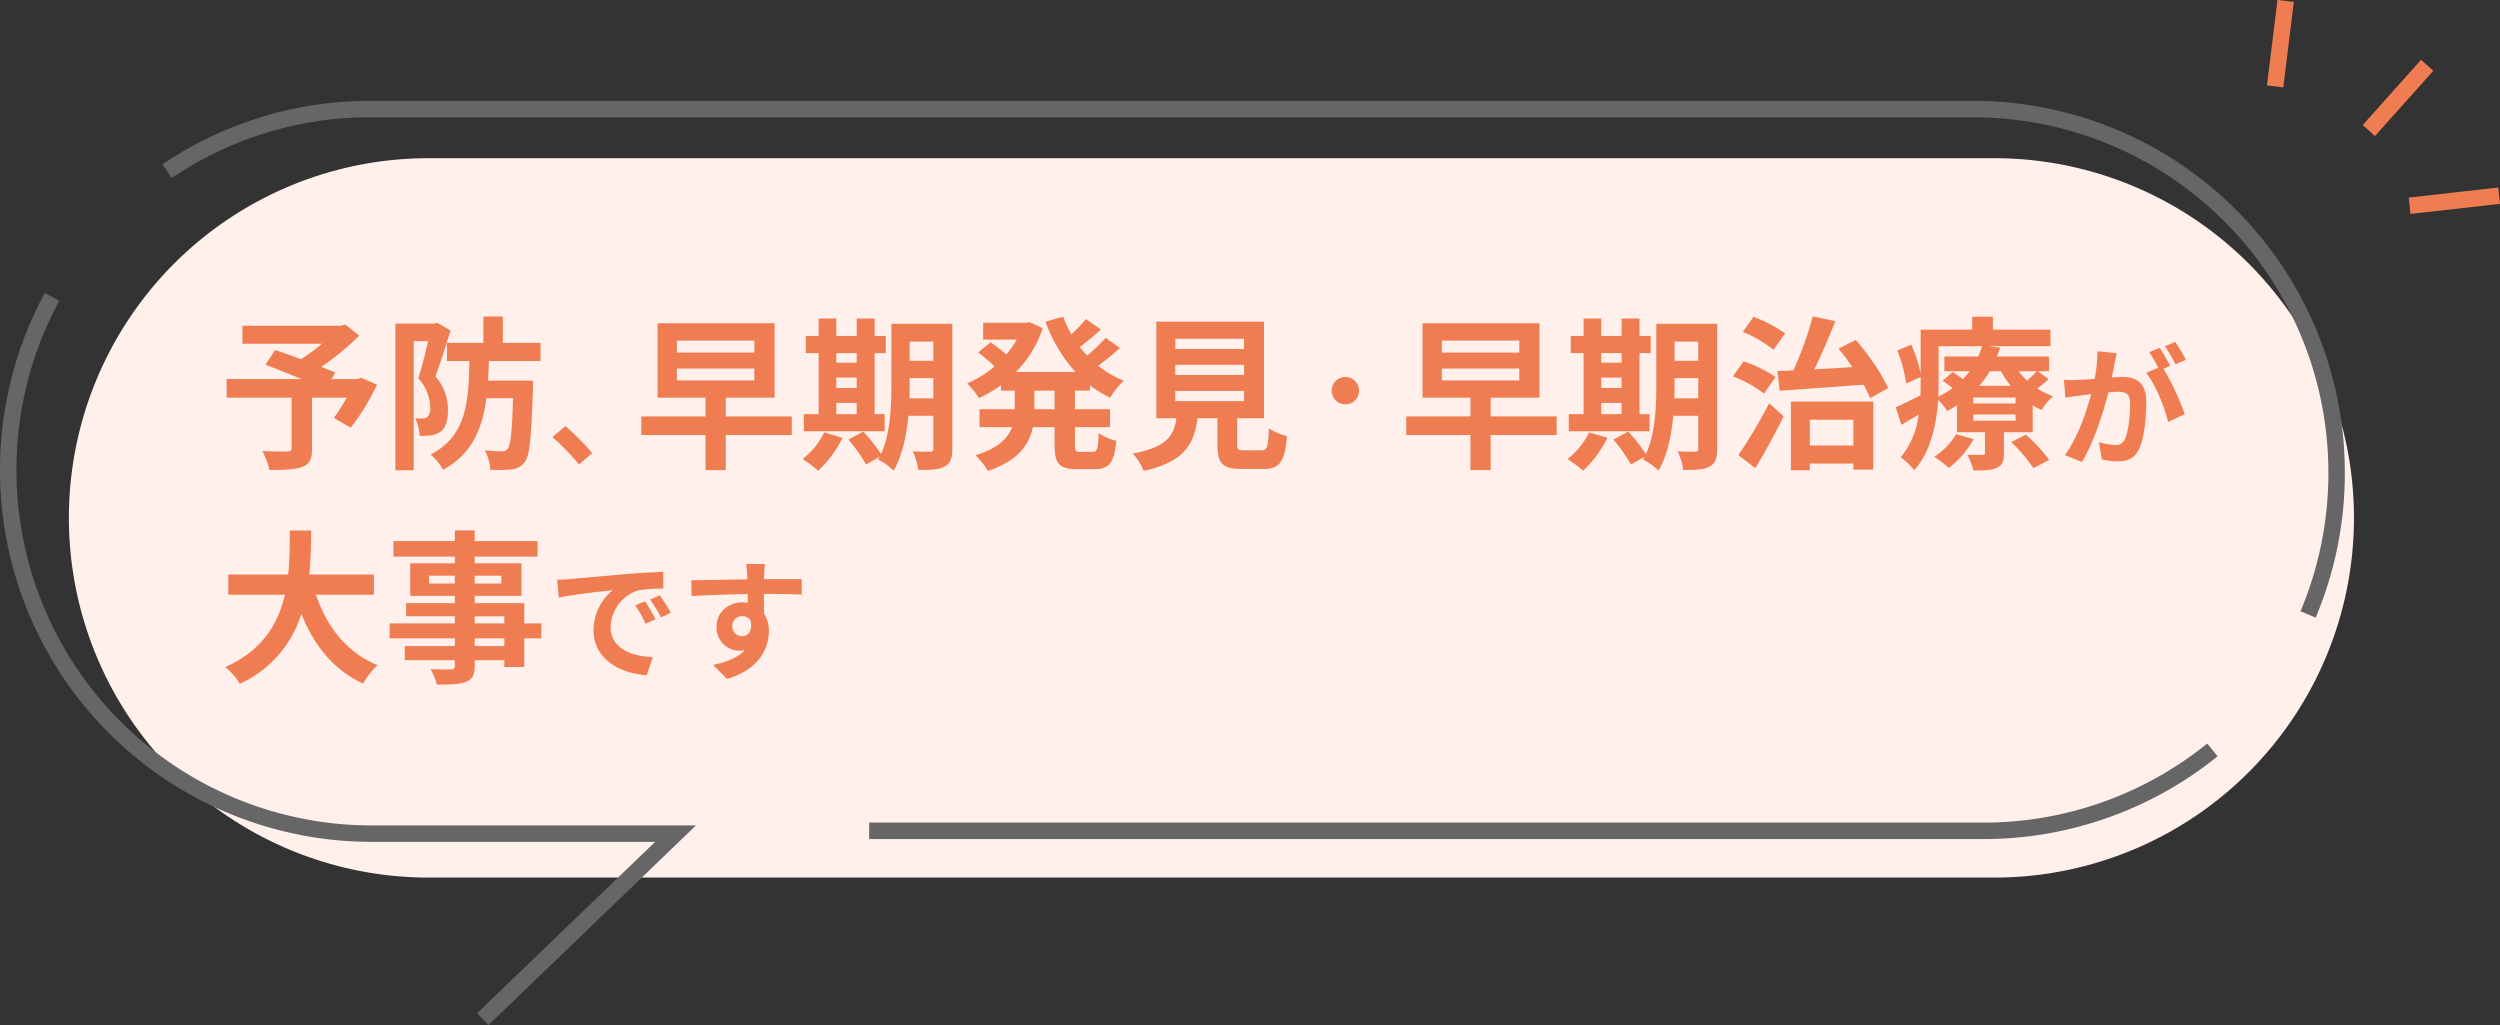
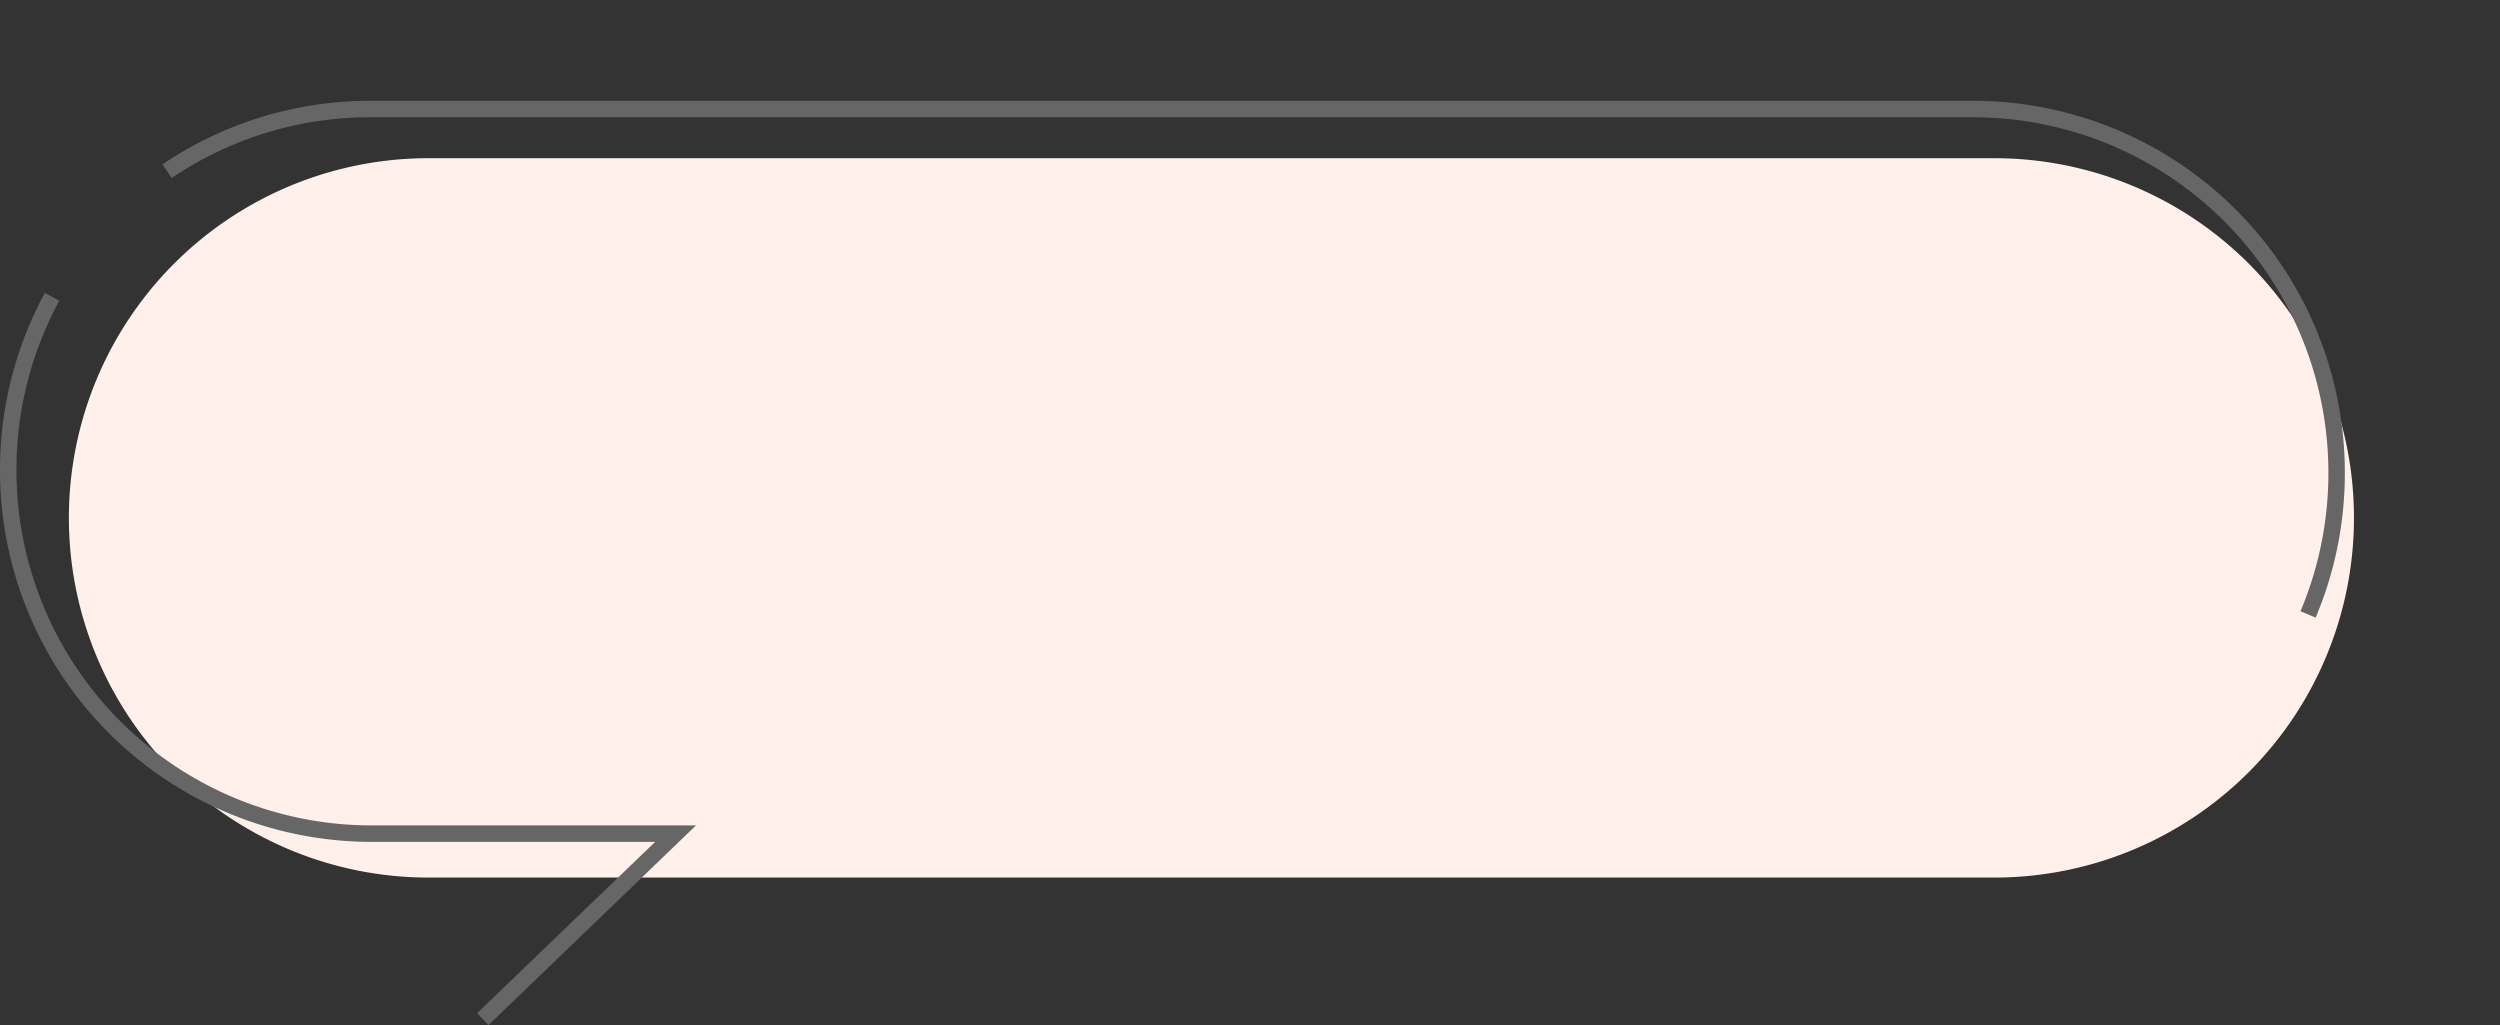
<svg xmlns="http://www.w3.org/2000/svg" id="_03キャッチ_01ol.svg" data-name="03キャッチ_01ol.svg" width="607.904" height="249.24" viewBox="0 0 607.904 249.24">
  <rect x="0" y="0" width="607.904" height="249.24" fill="#333333" stroke="none" />
  <defs>
    <style>
      .cls-1 {
        fill: #fff0eb;
      }

      .cls-1, .cls-2, .cls-3, .cls-4 {
        fill-rule: evenodd;
      }

      .cls-2 {
        fill: #f07c52;
      }

      .cls-3, .cls-4 {
        fill: none;
        stroke-width: 4px;
      }

      .cls-3 {
        stroke: #666;
      }

      .cls-4 {
        stroke: #f07c52;
      }
    </style>
  </defs>
  <path id="シェイプ_1531" data-name="シェイプ 1531" class="cls-1" d="M1330.38,2238.27H949.574a87.44,87.44,0,0,1-87.416-87.46h0a87.433,87.433,0,0,1,87.416-87.46H1330.38a87.436,87.436,0,0,1,87.42,87.46h0A87.442,87.442,0,0,1,1330.38,2238.27Z" transform="translate(-845.406 -2024.88)" />
-   <path id="予防_早期発見_早期治療が" data-name="予防、早期発見・早期治療が" class="cls-2" d="M933.2,2116.74l-0.88.32H926l0.96-1.56c-0.92-.44-2.121-0.88-3.441-1.4a65.332,65.332,0,0,0,9.243-7.61l-3.4-2.68-1.08.28H904.354v4.37h19.327a41.656,41.656,0,0,1-5.082,3.76c-2.241-.84-4.481-1.6-6.282-2.24l-2.361,3.6c2.561,0.96,5.8,2.24,8.763,3.48H900.513v4.52h15.8v12.28c0,0.6-.24.76-1,0.81-0.8,0-3.761,0-6.122-.09a16.377,16.377,0,0,1,1.72,4.57c3.442,0,6.043-.04,7.883-0.72,1.921-.68,2.481-1.88,2.481-4.41v-12.44h8.443a50.555,50.555,0,0,1-3.121,4.92l4.082,2.36a53.332,53.332,0,0,0,6.4-10.44Zm18.513-13.37-0.681.2h-9.483v35.66H946v-31.41h3.521c-0.64,2.8-1.561,6.44-2.4,9.04a10.792,10.792,0,0,1,2.881,7.12,2.87,2.87,0,0,1-.68,2.32,1.959,1.959,0,0,1-1.161.32,9.308,9.308,0,0,1-1.8-.04,10.418,10.418,0,0,1,1.08,4.28,18.6,18.6,0,0,0,2.681-.12,4.937,4.937,0,0,0,2.361-.88c1.28-.92,1.841-2.6,1.841-5.24a12.216,12.216,0,0,0-3.041-8.24c1.2-3.16,2.6-7.6,3.681-11.13Zm25.129,9.29v-4.4h-9.164v-6.41h-4.721v6.41h-8.883v4.4h5.482c-0.2,10.36-.841,18.24-9.444,22.77a12.546,12.546,0,0,1,3.041,3.68c7-3.84,9.524-9.89,10.524-17.41h6.482c-0.24,8.24-.6,11.56-1.32,12.32a1.554,1.554,0,0,1-1.4.6,38.4,38.4,0,0,1-4.161-.24,11.061,11.061,0,0,1,1.36,4.73,29.64,29.64,0,0,0,5.2-.12,4.268,4.268,0,0,0,3.161-1.76c1.241-1.56,1.6-6.17,2-17.85,0-.6.04-1.96,0.04-1.96H964.081c0.08-1.52.16-3.12,0.2-4.76h12.565Zm12.566,22.4a56.233,56.233,0,0,0-6.54-6.57l-3.12,2.7a56.305,56.305,0,0,1,6.45,6.63ZM1010,2114.5h18.84v2.88H1010v-2.88Zm0-6.8h18.84v2.92H1010v-2.92Zm27.93,18.44h-16.05v-4.56h11.88v-18.09h-28.45v18.09h11.65v4.56h-15.61v4.52h15.61v8.53h4.92v-8.53h16.05v-4.52Zm10.83-3.28h4.96v2.72h-4.96v-2.72Zm4.96-12.12v2.32h-4.96v-2.32h4.96Zm-4.96,5.96h4.96v2.52h-4.96v-2.52Zm11.76,8.88h-2.44v-14.84h2.72v-4.17h-2.72v-4.24h-4.36v4.24h-4.96v-4.24h-4.29v4.24h-3.12v4.17h3.12v14.84h-3.6v4.16h19.65v-4.16Zm-14.69,4.44a18.542,18.542,0,0,1-5.28,6.49,26.85,26.85,0,0,1,3.8,2.84,28.215,28.215,0,0,0,5.93-8.01Zm20.73-8.28c0.04-1.24.04-2.4,0.04-3.44v-1.48h5.76v4.92h-5.8Zm5.8-13.8v4.68h-5.76v-4.68h5.76Zm4.61-4.33h-14.81v14.69c0,5.2-.2,11.96-2.52,16.97a42.934,42.934,0,0,0-4.32-5.45l-3.6,1.96a39.812,39.812,0,0,1,4.28,6.05l3.32-1.88c-0.12.24-.28,0.44-0.4,0.68a13.743,13.743,0,0,1,3.76,2.68c2.16-3.6,3.16-8.61,3.6-13.33h6.08v7.88a0.683,0.683,0,0,1-.8.85c-0.56,0-2.48.04-4.2-.09a17.416,17.416,0,0,1,1.36,4.53c2.96,0.04,5-.08,6.4-0.84s1.85-2,1.85-4.37v-30.33Zm24.87,20.77h-4.92v-4.52h4.92v4.52Zm8.6-4.52v-1.28a27.874,27.874,0,0,0,4.92,3,18.464,18.464,0,0,1,3.29-4.12,24.606,24.606,0,0,1-6.21-3.64,65.786,65.786,0,0,0,5.29-4.32l-3.49-2.48a38.746,38.746,0,0,1-4.48,4.32c-0.64-.68-1.24-1.36-1.8-2.08,1.64-1.2,3.48-2.77,5.12-4.25l-3.6-2.56a37.773,37.773,0,0,1-3.56,3.72,27.785,27.785,0,0,1-2-4.28l-4.28,1.2a36.542,36.542,0,0,0,7.28,12.25h-14.48a27.382,27.382,0,0,0,6.52-10.65l-3.2-1.48-0.84.16h-10.45v4.09h8.17a22.375,22.375,0,0,1-2.52,3.6c-1.12-.96-2.65-2.12-3.85-2.96l-3,2.48a42.692,42.692,0,0,1,3.96,3.4,24.748,24.748,0,0,1-6.64,4.12,20.685,20.685,0,0,1,2.88,3.6,33.213,33.213,0,0,0,5.33-3.16v1.32h3.36v4.52h-8.57v4.36h7.93c-1,2.68-3.4,5.16-8.93,6.85a18.13,18.13,0,0,1,3.04,3.8c7.41-2.48,10.05-6.45,10.93-10.65h5.28v4.36c0,4.45,1.08,5.85,5.4,5.85h4.36c3.52,0,4.77-1.6,5.25-6.89a11.817,11.817,0,0,1-4.29-1.88c-0.16,3.76-.36,4.57-1.4,4.57h-3.08c-1.12,0-1.28-.25-1.28-1.69v-4.32h8.52v-4.36h-8.52v-4.52h3.64Zm20.76,0.08h16.72v2.48H1131.2v-2.48Zm0-6.36h16.72v2.48H1131.2v-2.48Zm0-6.32h16.72v2.48H1131.2v-2.48Zm16.8,27.12c-1.52,0-1.76-.16-1.76-1.44v-6.36h6.52v-23.49h-26.17v23.49h4.89c-0.68,4.36-2.4,7.04-10.61,8.57a15.075,15.075,0,0,1,2.64,4.24c9.89-2.24,12.25-6.45,13.09-12.81h4.84v6.4c0,4.49,1.12,5.93,5.88,5.93h5.28c3.97,0,5.21-1.64,5.73-7.97a15.21,15.21,0,0,1-4.37-1.88c-0.2,4.64-.44,5.32-1.8,5.32H1148Zm21.22-14.52a3.33,3.33,0,1,0,3.33-3.32A3.355,3.355,0,0,0,1169.22,2119.86Zm26.78-5.36h18.84v2.88H1196v-2.88Zm0-6.8h18.84v2.92H1196v-2.92Zm27.93,18.44h-16.05v-4.56h11.88v-18.09h-28.45v18.09h11.65v4.56h-15.61v4.52h15.61v8.53h4.92v-8.53h16.05v-4.52Zm10.83-3.28h4.96v2.72h-4.96v-2.72Zm4.96-12.12v2.32h-4.96v-2.32h4.96Zm-4.96,5.96h4.96v2.52h-4.96v-2.52Zm11.76,8.88h-2.44v-14.84h2.72v-4.17h-2.72v-4.24h-4.36v4.24h-4.96v-4.24h-4.29v4.24h-3.12v4.17h3.12v14.84h-3.6v4.16h19.65v-4.16Zm-14.69,4.44a18.542,18.542,0,0,1-5.28,6.49,26.85,26.85,0,0,1,3.8,2.84,28.215,28.215,0,0,0,5.93-8.01Zm20.73-8.28c0.04-1.24.04-2.4,0.04-3.44v-1.48h5.76v4.92h-5.8Zm5.8-13.8v4.68h-5.76v-4.68h5.76Zm4.61-4.33h-14.81v14.69c0,5.2-.2,11.96-2.52,16.97a42.934,42.934,0,0,0-4.32-5.45l-3.6,1.96a39.812,39.812,0,0,1,4.28,6.05l3.32-1.88c-0.12.24-.28,0.44-0.4,0.68a13.743,13.743,0,0,1,3.76,2.68c2.16-3.6,3.16-8.61,3.6-13.33h6.08v7.88a0.683,0.683,0,0,1-.8.85c-0.56,0-2.48.04-4.2-.09a17.416,17.416,0,0,1,1.36,4.53c2.96,0.04,5-.08,6.4-0.84s1.85-2,1.85-4.37v-30.33Zm15.19,16.29c5.44-.4,13.04-0.92,20.4-1.48a34.583,34.583,0,0,1,1.6,3.28l4.41-2.48a54.9,54.9,0,0,0-7.93-11.68l-4.16,2.12c1.12,1.36,2.28,2.92,3.36,4.48-3.16.2-6.32,0.4-9.28,0.56,1.76-3.52,3.6-7.8,5.12-11.73l-5.48-1.16a83.343,83.343,0,0,1-4.72,13.13c-1.4.08-2.72,0.12-3.88,0.16Zm1.32-13.93a32.027,32.027,0,0,0-7.69-4.04l-2.6,3.64a30.255,30.255,0,0,1,7.45,4.37Zm-2.32,10.57a32.7,32.7,0,0,0-7.77-3.8l-2.6,3.64a31.007,31.007,0,0,1,7.56,4.2Zm-4.93,22.17c2.37-3.88,4.85-8.45,6.89-12.61l-3.52-3.16a122.314,122.314,0,0,1-7.49,12.61Zm23.85-11.77v6.28h-10.6v-6.28h10.6Zm-15.2,12.29h4.6v-1.64h10.6v1.48h4.84v-16.53h-20.04v16.69Zm40.16-8.77a16.292,16.292,0,0,1-5.32,5.49,24.567,24.567,0,0,1,3.56,2.72,22.9,22.9,0,0,0,6.04-7.01Zm13.4,1.92a36.786,36.786,0,0,1,5.4,6.33l3.85-2a41.281,41.281,0,0,0-5.65-6.13Zm1.08-9.4h-10.28v-1.44h10.28v1.44Zm0,4.2h-10.28v-1.52h10.28v1.52Zm-18.72-18.12h10.56a21.3,21.3,0,0,1-.92,2.52h-8.24v3.56h6.16a23.3,23.3,0,0,1-1.64,1.92c-0.84-.6-1.76-1.24-2.52-1.72l-2.4,2.12c0.76,0.52,1.6,1.16,2.4,1.8a24.254,24.254,0,0,1-3.48,2.08c0.04-1.2.08-2.36,0.08-3.44v-8.84Zm15.16,6.08a23.142,23.142,0,0,0,2.4,3.56h-7.64a23.958,23.958,0,0,0,2.52-3.56h2.72Zm8.76,0c-0.6.64-1.52,1.52-2.4,2.28a18.476,18.476,0,0,1-2.08-2.28h4.48Zm0.2,0h2.73v-3.56h-12.69c0.32-.72.56-1.44,0.8-2.16l-2.8-.36h15.05v-4.01H1330v-3.16h-5.04v3.16h-12.53v10.65a33.1,33.1,0,0,0-2.28-7l-3.4,1.4a34.143,34.143,0,0,1,2.16,8.04l3.52-1.6v1.36c0,1,0,2.04-.04,3.12-2.28,1.12-4.44,2.2-6,2.88l1.36,4.28c1.36-.8,2.76-1.64,4.2-2.48a20.024,20.024,0,0,1-4.36,10.37,18.543,18.543,0,0,1,3.28,3.12c4.05-4.44,5.41-11.17,5.81-17.01a11.028,11.028,0,0,1,2.2,2.64c0.84-.44,1.64-0.92,2.4-1.4v6.56h6.8v4.97a0.49,0.49,0,0,1-.6.56c-0.52,0-2.2,0-3.68-.04a19.729,19.729,0,0,1,1.48,3.8c2.4,0,4.2,0,5.6-.6,1.44-.64,1.8-1.6,1.8-3.56v-5.13h7v-6.56a16.1,16.1,0,0,0,2.16,1.16,13.99,13.99,0,0,1,2.77-3.32,20.013,20.013,0,0,1-3.81-1.92,24.255,24.255,0,0,0,2.73-2.28Zm36.01-2.77a37.318,37.318,0,0,0-2.59-4.35l-2.53,1.05a31.947,31.947,0,0,1,2.59,4.42Zm-21.52-2.08a34.3,34.3,0,0,1-.67,6.72c-1.6.13-3.1,0.23-4.1,0.26a28.972,28.972,0,0,1-3.36,0l0.35,4.29c1-.16,2.63-0.38,3.53-0.48,0.6-.1,1.6-0.22,2.72-0.35-1.12,4.32-3.3,10.66-6.37,14.82l4.13,1.67c2.91-4.68,5.22-12.14,6.46-16.94,0.9-.06,1.67-0.13,2.18-0.13,1.99,0,3.08.35,3.08,2.88,0,3.14-.42,6.92-1.29,8.68a2.32,2.32,0,0,1-2.36,1.38,18.609,18.609,0,0,1-3.91-.67l0.7,4.19a17.781,17.781,0,0,0,3.78.45c2.44,0,4.16-.71,5.22-2.92,1.35-2.75,1.79-7.81,1.79-11.56,0-4.54-2.37-6.05-5.73-6.05-0.64,0-1.6.07-2.66,0.13,0.23-1.15.48-2.3,0.68-3.27,0.16-.8.35-1.79,0.54-2.62Zm17.71,3.55c-0.64-1.18-1.76-3.2-2.56-4.38l-2.53,1.05a34.981,34.981,0,0,1,2.18,3.78l-2.95,1.25c2.28,2.82,4.52,8.42,5.35,11.94l4.03-1.89a62.162,62.162,0,0,0-5.15-11.04Z" transform="translate(-845.406 -2024.88)" />
-   <path id="大事です" class="cls-2" d="M936.326,2169.5v-4.92H920.6c0.4-3.72.44-7.41,0.48-10.69h-5.2c-0.04,3.28,0,6.93-.4,10.69H900.913v4.92h13.765c-1.561,6.88-5.362,13.52-14.525,17.61a14.1,14.1,0,0,1,3.561,4.04,27.551,27.551,0,0,0,14.965-17.01c3.121,7.72,7.763,13.57,15.006,16.97a19.382,19.382,0,0,1,3.521-4.49c-7.483-3.04-12.325-9.32-14.965-17.12h14.085Zm31.717,12.48h-7.2v-1.88h7.2v1.88Zm-7.2-7.24h7.2v1.72h-7.2v-1.72Zm-11.124-7.96v-1.92H956v1.92h-6.282Zm17.606-1.92v1.92H960.84v-1.92h6.482Zm9.724,11.6h-4.162v-4.92H960.84v-1.76H972.2v-7.92H960.84v-1.64h15.285v-3.77H960.84v-2.6H956v2.6H941.073v3.77H956v1.64H945.154v7.92H956v1.76H944.154v3.2H956v1.72H940.153v3.64H956v1.88H943.834v3.44H956v1.25a0.845,0.845,0,0,1-1,1c-0.64,0-3,0-4.922-.08a14.667,14.667,0,0,1,1.561,3.76c3.4,0,5.562-.08,7.082-0.68,1.561-.68,2.121-1.64,2.121-4v-1.25h7.2v1.65h4.841v-6.97h4.162v-3.64Zm25.2-5.37-2.372,1a24.848,24.848,0,0,1,2.5,4.45l2.43-1.09A42.914,42.914,0,0,0,1002.25,2171.09Zm3.58-1.47-2.33,1.09a28.14,28.14,0,0,1,2.62,4.32l2.4-1.15A47.215,47.215,0,0,0,1005.83,2169.62Zm-24.94-3.78,0.416,4.36c3.682-.8,10.343-1.51,13.1-1.8a12.6,12.6,0,0,0-4.675,9.77c0,6.89,6.276,10.47,12.933,10.89l1.48-4.39c-5.383-.25-10.25-2.14-10.25-7.36a9.619,9.619,0,0,1,6.69-8.87,32.311,32.311,0,0,1,6.12-.42l-0.03-4.1c-2.24.1-5.7,0.29-8.969,0.55-5.8.51-11.048,0.99-13.705,1.21C983.387,2165.75,982.17,2165.81,980.89,2165.84Zm42.57,11.37a2.368,2.368,0,0,1,2.43-2.5,2.273,2.273,0,0,1,2.08,1.12c0.42,2.76-.77,3.75-2.08,3.75A2.355,2.355,0,0,1,1023.46,2177.21Zm16.9-11.5c-1.66-.03-5.98,0-9.19,0,0-.38.04-0.7,0.04-0.96,0.03-.51.12-2.21,0.22-2.72h-4.61a22.111,22.111,0,0,1,.29,2.76,8.567,8.567,0,0,1,.03.96c-4.26.06-10.02,0.22-13.64,0.22l0.09,3.84c3.91-.22,8.81-0.41,13.61-0.48l0.03,2.12a6.922,6.922,0,0,0-1.24-.1c-3.46,0-6.34,2.34-6.34,5.92a5.584,5.584,0,0,0,5.47,5.83,6.616,6.616,0,0,0,1.44-.16c-1.76,1.89-4.54,2.95-7.75,3.62l3.37,3.39c7.74-2.17,10.18-7.42,10.18-11.55a7.814,7.814,0,0,0-1.19-4.39c0-1.38,0-3.11-.03-4.71,4.29,0,7.27.07,9.19,0.16Z" transform="translate(-845.406 -2024.88)" />
  <path id="シェイプ_1528" data-name="シェイプ 1528" class="cls-3" d="M886.043,2066.51a87.813,87.813,0,0,1,49.385-15.11H1325.26a88.386,88.386,0,0,1,88.32,88.46h0a88.277,88.277,0,0,1-6.94,34.43" transform="translate(-845.406 -2024.88)" />
-   <path id="シェイプ_1529" data-name="シェイプ 1529" class="cls-3" d="M1383.38,2207.23a88.521,88.521,0,0,1-55.83,19.68h-270.8" transform="translate(-845.406 -2024.88)" />
  <path id="シェイプ_1530" data-name="シェイプ 1530" class="cls-3" d="M858.069,2097.06a88.057,88.057,0,0,0-10.664,42.14h0a88.368,88.368,0,0,0,88.351,88.39h73.924l-46.877,45.1" transform="translate(-845.406 -2024.88)" />
-   <path id="シェイプ_1533" data-name="シェイプ 1533" class="cls-4" d="M1401.19,2025.11l-2.56,20.78m36.98-5.13-14.2,15.86m9.92,18.29,21.77-2.45" transform="translate(-845.406 -2024.88)" />
</svg>